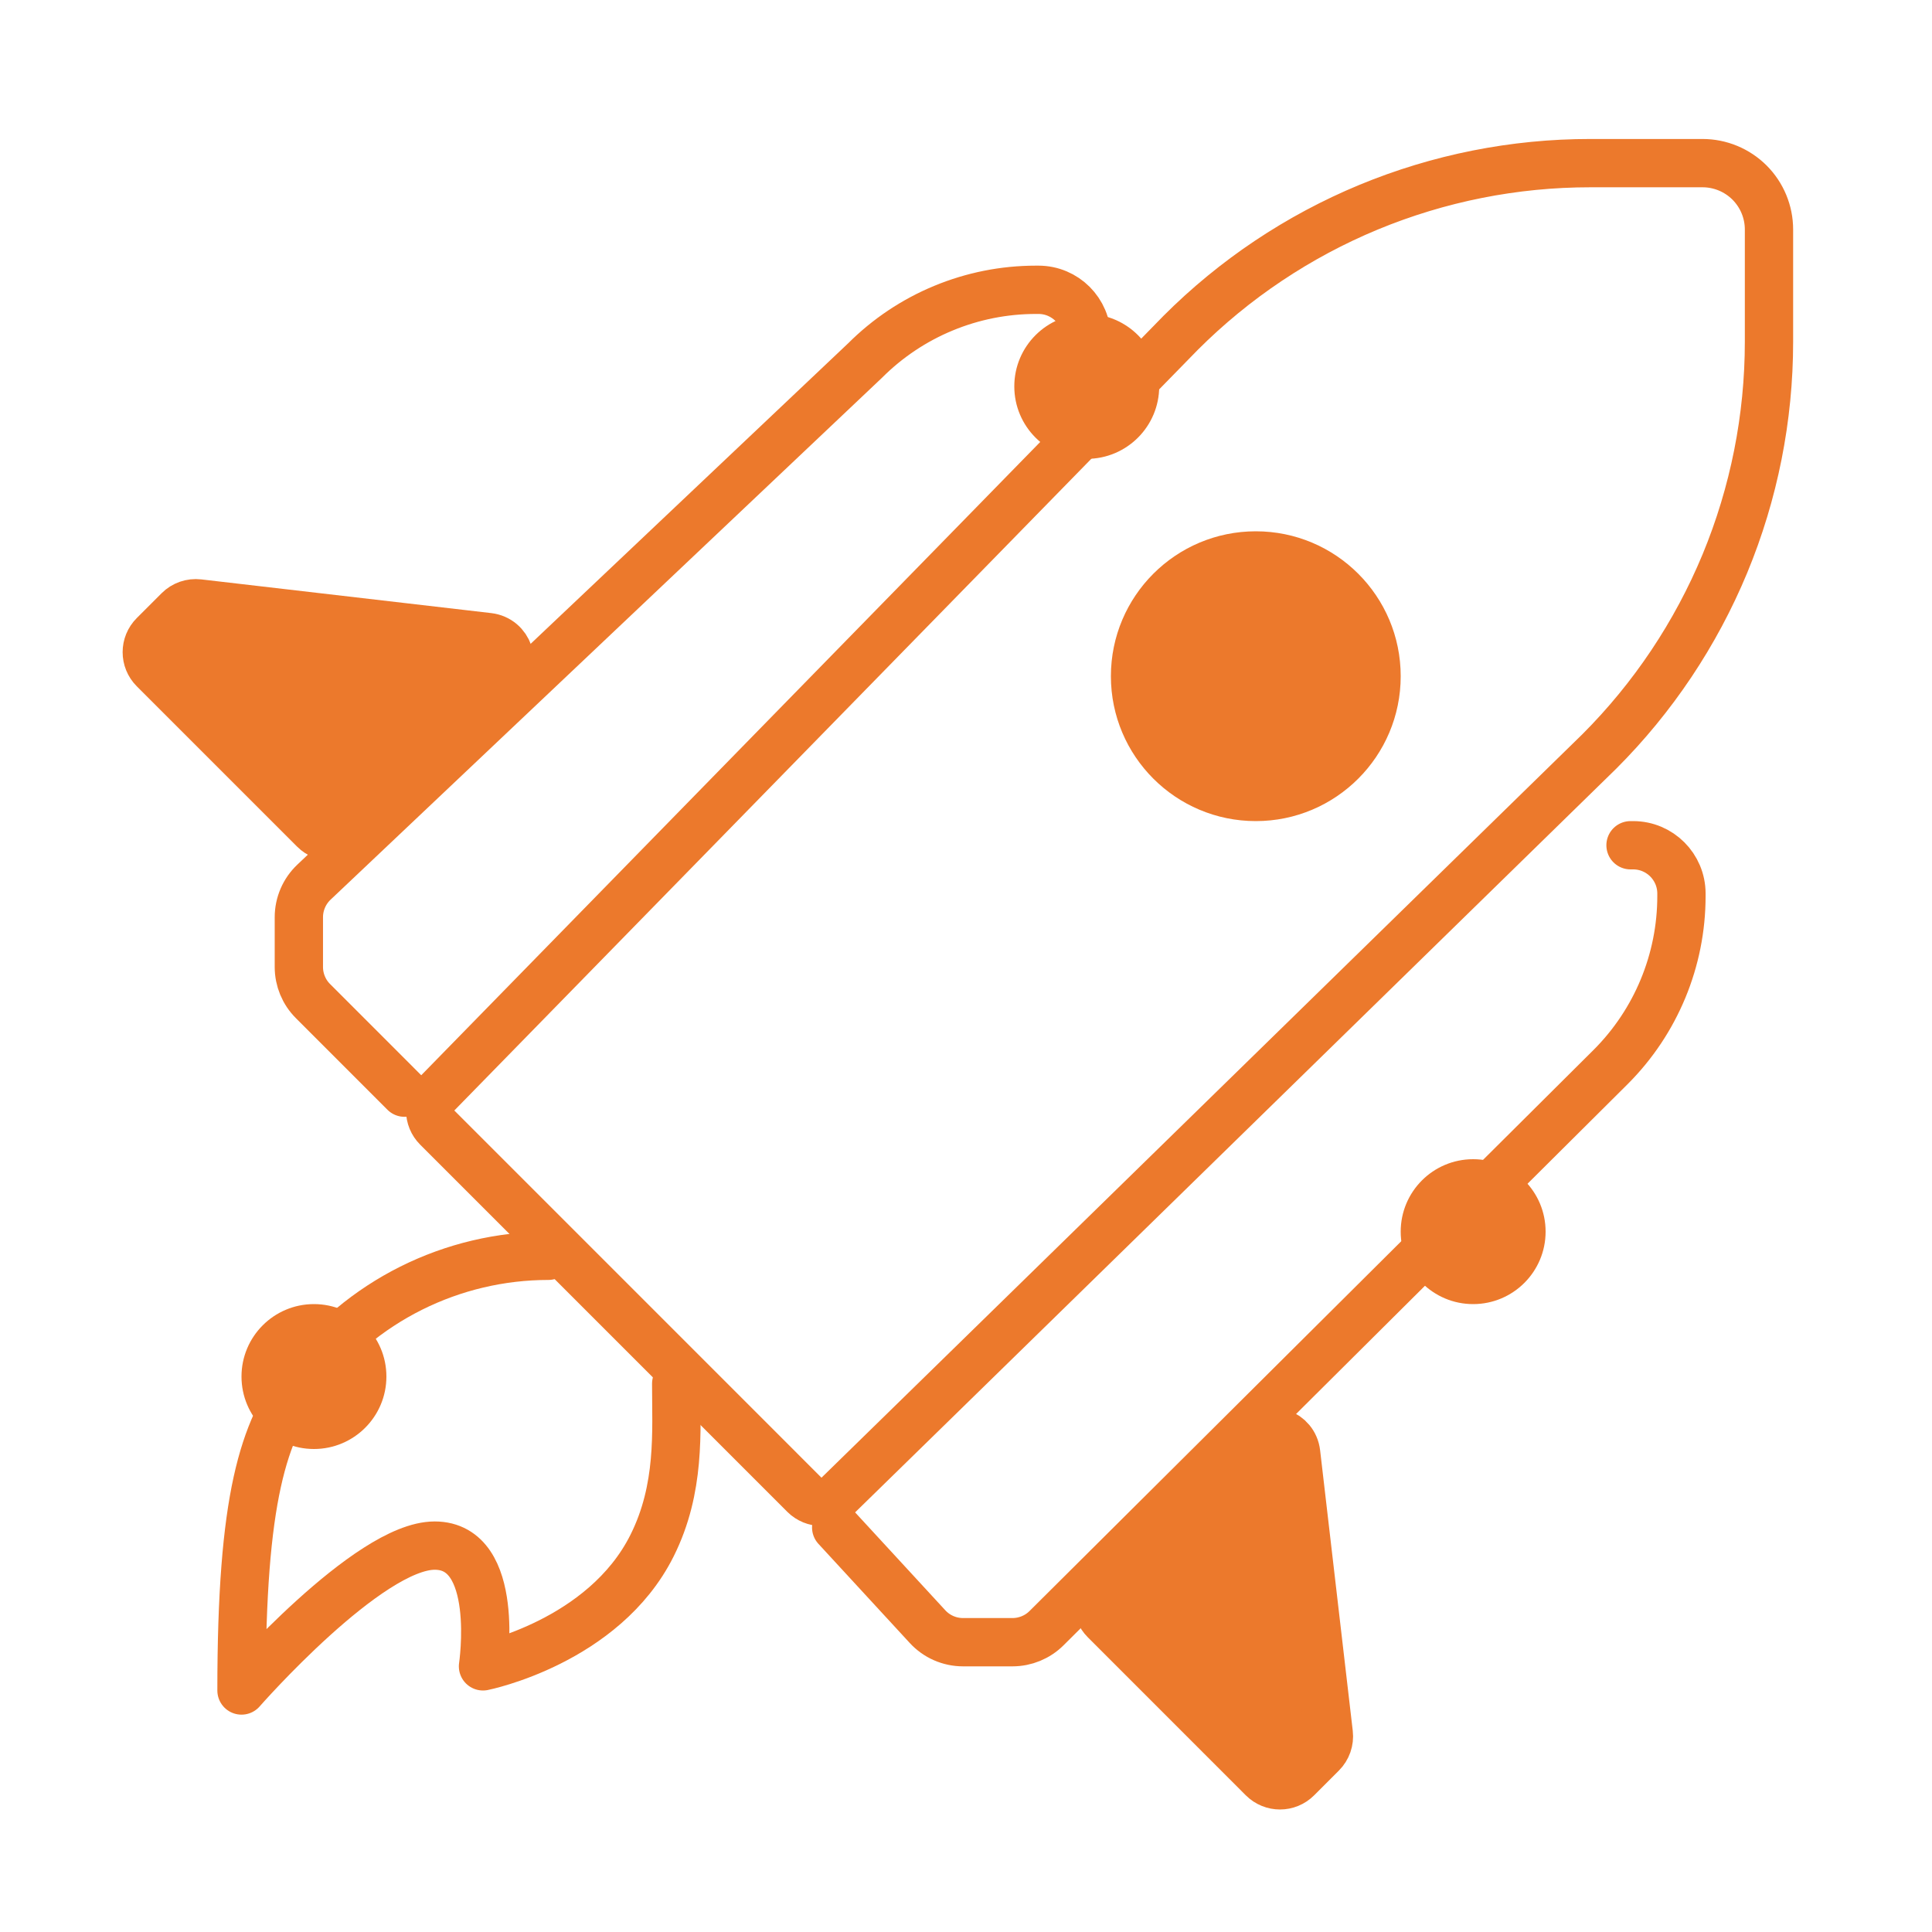
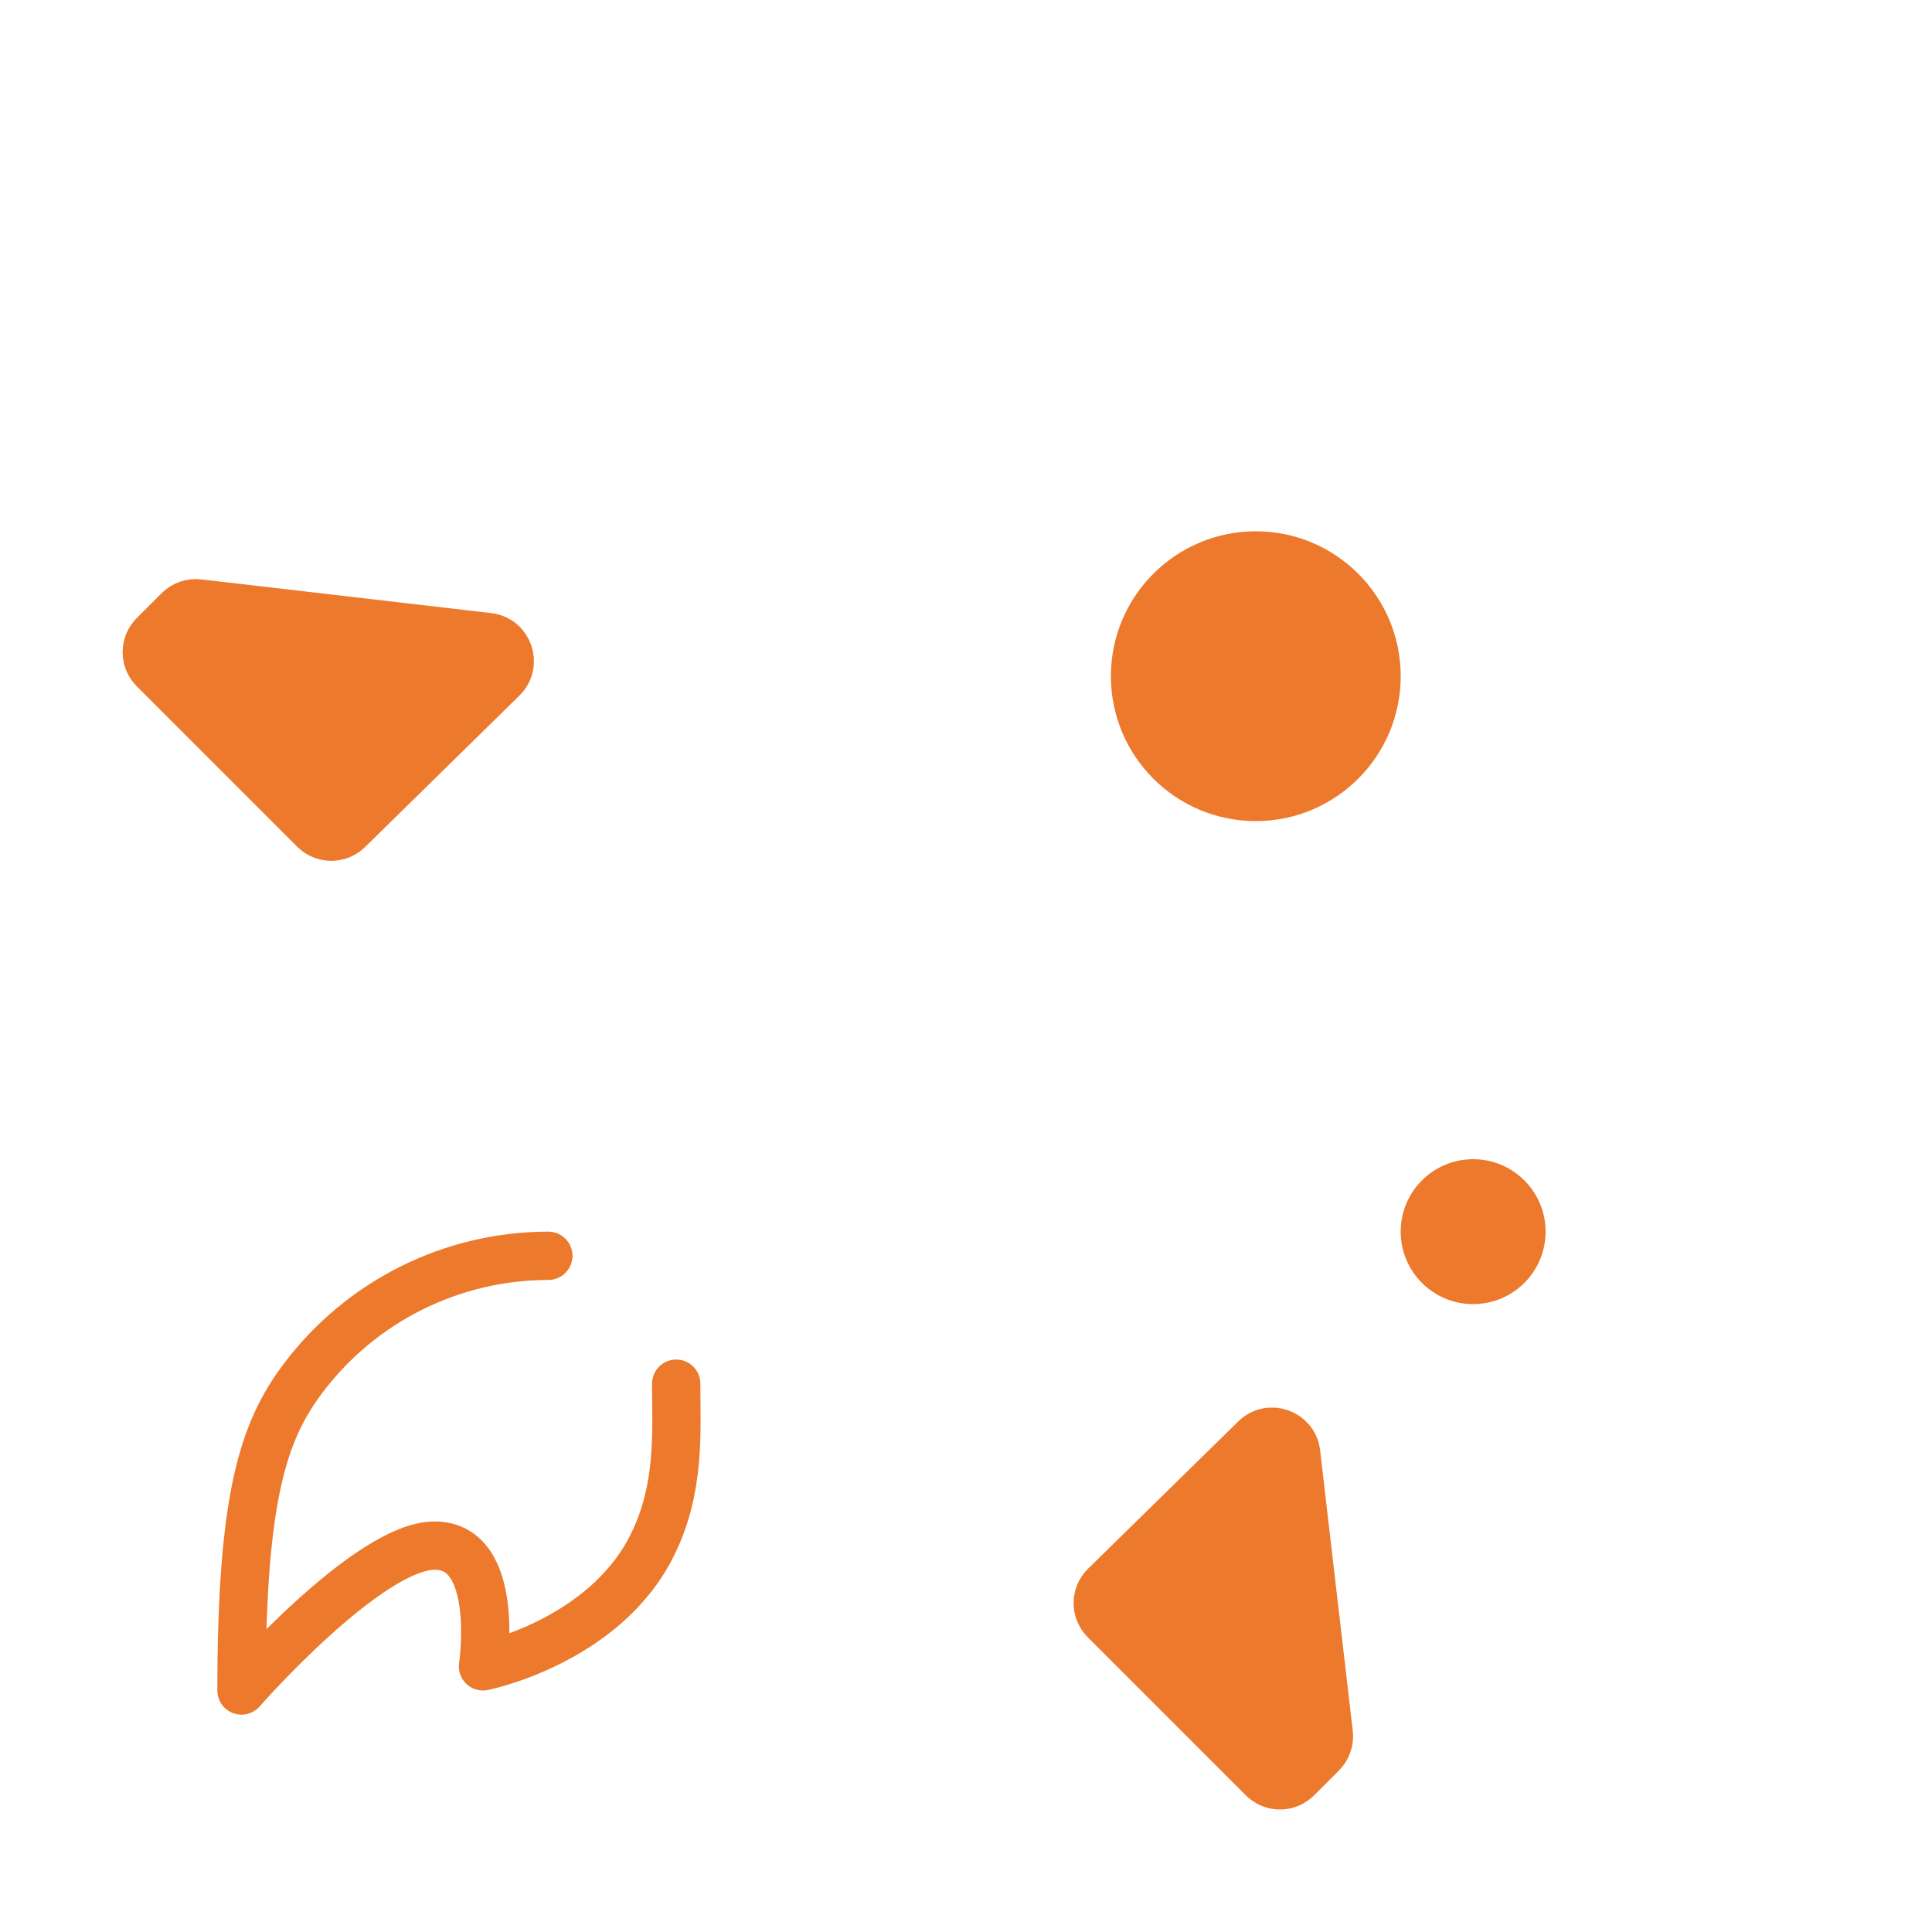
<svg xmlns="http://www.w3.org/2000/svg" width="48" height="48" viewBox="0 0 48 48" fill="none">
  <rect x="0" y="0" width="48" height="48" fill="#333333" stroke="none" />
  <g clip-path="url(#clip0_9760_2623)">
    <path d="M48 0H0V48H48V0Z" fill="white" />
-     <path d="M20.775 37.95L23.044 40.413C23.271 40.66 23.591 40.8 23.926 40.8H25.155C25.472 40.8 25.776 40.675 26.001 40.451L40.018 26.507C41.143 25.382 41.775 23.856 41.775 22.265V22.2C41.775 21.537 41.238 21 40.575 21H40.51" stroke="#EC792C" stroke-width="1.2" stroke-linecap="round" stroke-linejoin="round" />
-     <path d="M27 8.465V8.4C27 7.737 26.463 7.2 25.8 7.2H25.735C24.947 7.2 24.167 7.355 23.439 7.657C22.711 7.958 22.05 8.4 21.493 8.957L7.8 21.917C7.561 22.143 7.425 22.459 7.425 22.788V24.025C7.425 24.343 7.551 24.648 7.777 24.873L10.05 27.147" stroke="#EC792C" stroke-width="1.2" stroke-linecap="round" stroke-linejoin="round" />
-     <path d="M28.8 9.6C28.8 10.594 27.994 11.4 27 11.4C26.006 11.4 25.2 10.594 25.2 9.6C25.2 8.606 26.006 7.8 27 7.8C27.994 7.8 28.8 8.606 28.8 9.6Z" fill="#EC792C" />
    <path d="M38.4 30.6C38.4 31.594 37.594 32.4 36.6 32.4C35.606 32.4 34.8 31.594 34.8 30.6C34.8 29.606 35.606 28.8 36.6 28.8C37.594 28.8 38.4 29.606 38.4 30.6Z" fill="#EC792C" />
-     <path d="M9.6 34.2C9.6 35.194 8.794 36 7.8 36C6.806 36 6 35.194 6 34.2C6 33.206 6.806 32.4 7.8 32.4C8.794 32.4 9.6 33.206 9.6 34.2Z" fill="#EC792C" />
-     <path d="M43.95 5.703C43.95 5.265 43.776 4.846 43.467 4.536C43.157 4.227 42.737 4.053 42.3 4.053H39.513C37.622 4.052 35.749 4.425 34.002 5.148C32.256 5.872 30.67 6.932 29.334 8.268L10.858 27.171C10.629 27.406 10.631 27.782 10.863 28.014L14.131 31.282L19.985 37.137C20.218 37.369 20.594 37.371 20.829 37.142L39.735 18.669C41.071 17.333 42.131 15.747 42.855 14.001C43.578 12.254 43.95 10.381 43.95 8.49V5.703ZM43.95 5.703C43.95 5.703 43.95 5.703 43.95 5.703Z" stroke="#EC792C" stroke-width="1.2" stroke-linecap="round" stroke-linejoin="round" />
    <path d="M3.823 15.779L4.439 15.163C4.568 15.033 4.75 14.97 4.932 14.991L12.134 15.828C12.635 15.887 12.845 16.499 12.485 16.853L8.651 20.615C8.416 20.846 8.04 20.844 7.807 20.611L3.823 16.627C3.588 16.393 3.588 16.013 3.823 15.779Z" fill="#EC792C" stroke="#EC792C" stroke-width="1.2" stroke-linejoin="round" />
    <path d="M16.8 34.377C16.8 35.56 16.911 36.979 16.2 38.4C15 40.8 12 41.4 12 41.4C12 41.4 12.45 38.4 10.8 38.4C9.151 38.4 6 42 6 42C6 37.2 6.535 35.569 7.525 34.249C8.235 33.303 9.156 32.534 10.214 32.005C11.273 31.476 12.44 31.2 13.623 31.2" stroke="#EC792C" stroke-width="1.2" stroke-linecap="round" stroke-linejoin="round" />
    <path d="M32.841 43.564L32.225 44.18C31.991 44.415 31.611 44.415 31.376 44.18L27.45 40.253C27.213 40.017 27.215 39.634 27.454 39.401L31.186 35.742C31.543 35.393 32.145 35.606 32.202 36.102L33.013 43.071C33.034 43.253 32.97 43.435 32.841 43.564Z" fill="#EC792C" stroke="#EC792C" stroke-width="1.2" stroke-linejoin="round" />
    <path d="M34.8 16.8C34.8 14.812 33.188 13.2 31.2 13.2C29.212 13.2 27.6 14.812 27.6 16.8C27.6 18.788 29.212 20.4 31.2 20.4C33.188 20.4 34.8 18.788 34.8 16.8Z" fill="#EC792C" />
  </g>
  <defs>
    <clipPath id="clip0_9760_2623">
      <rect width="48" height="48" fill="white" />
    </clipPath>
  </defs>
</svg>